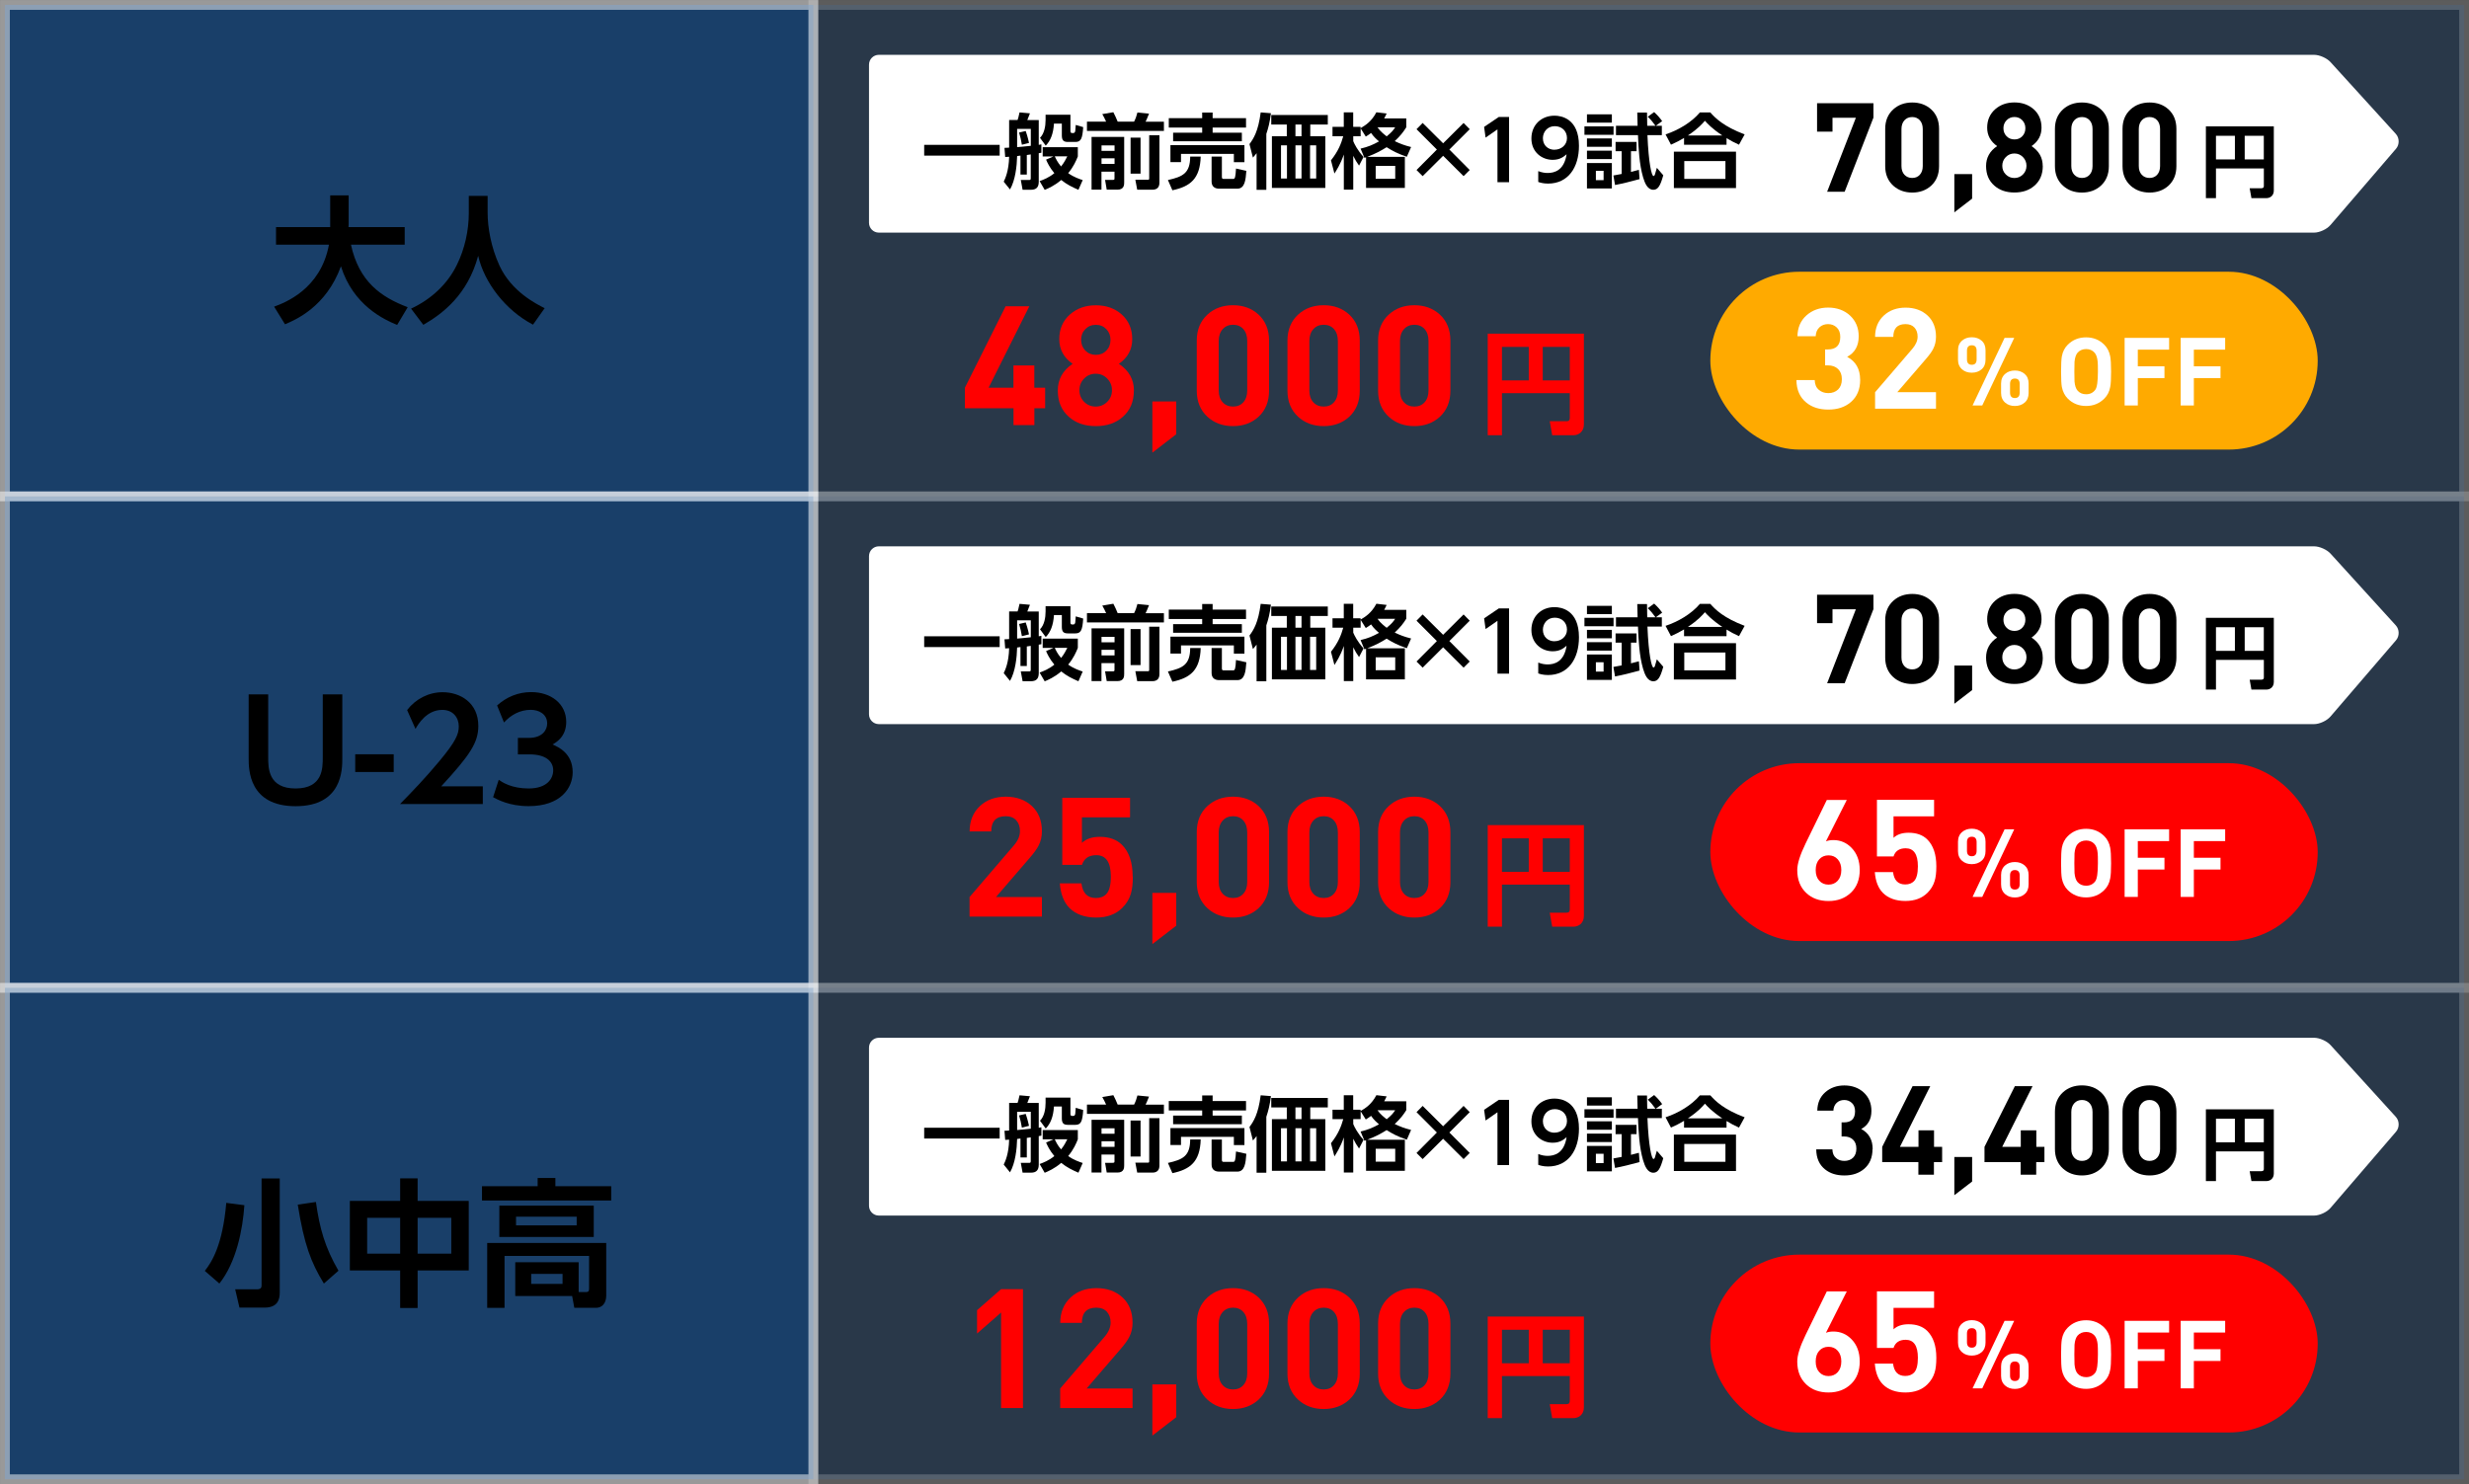
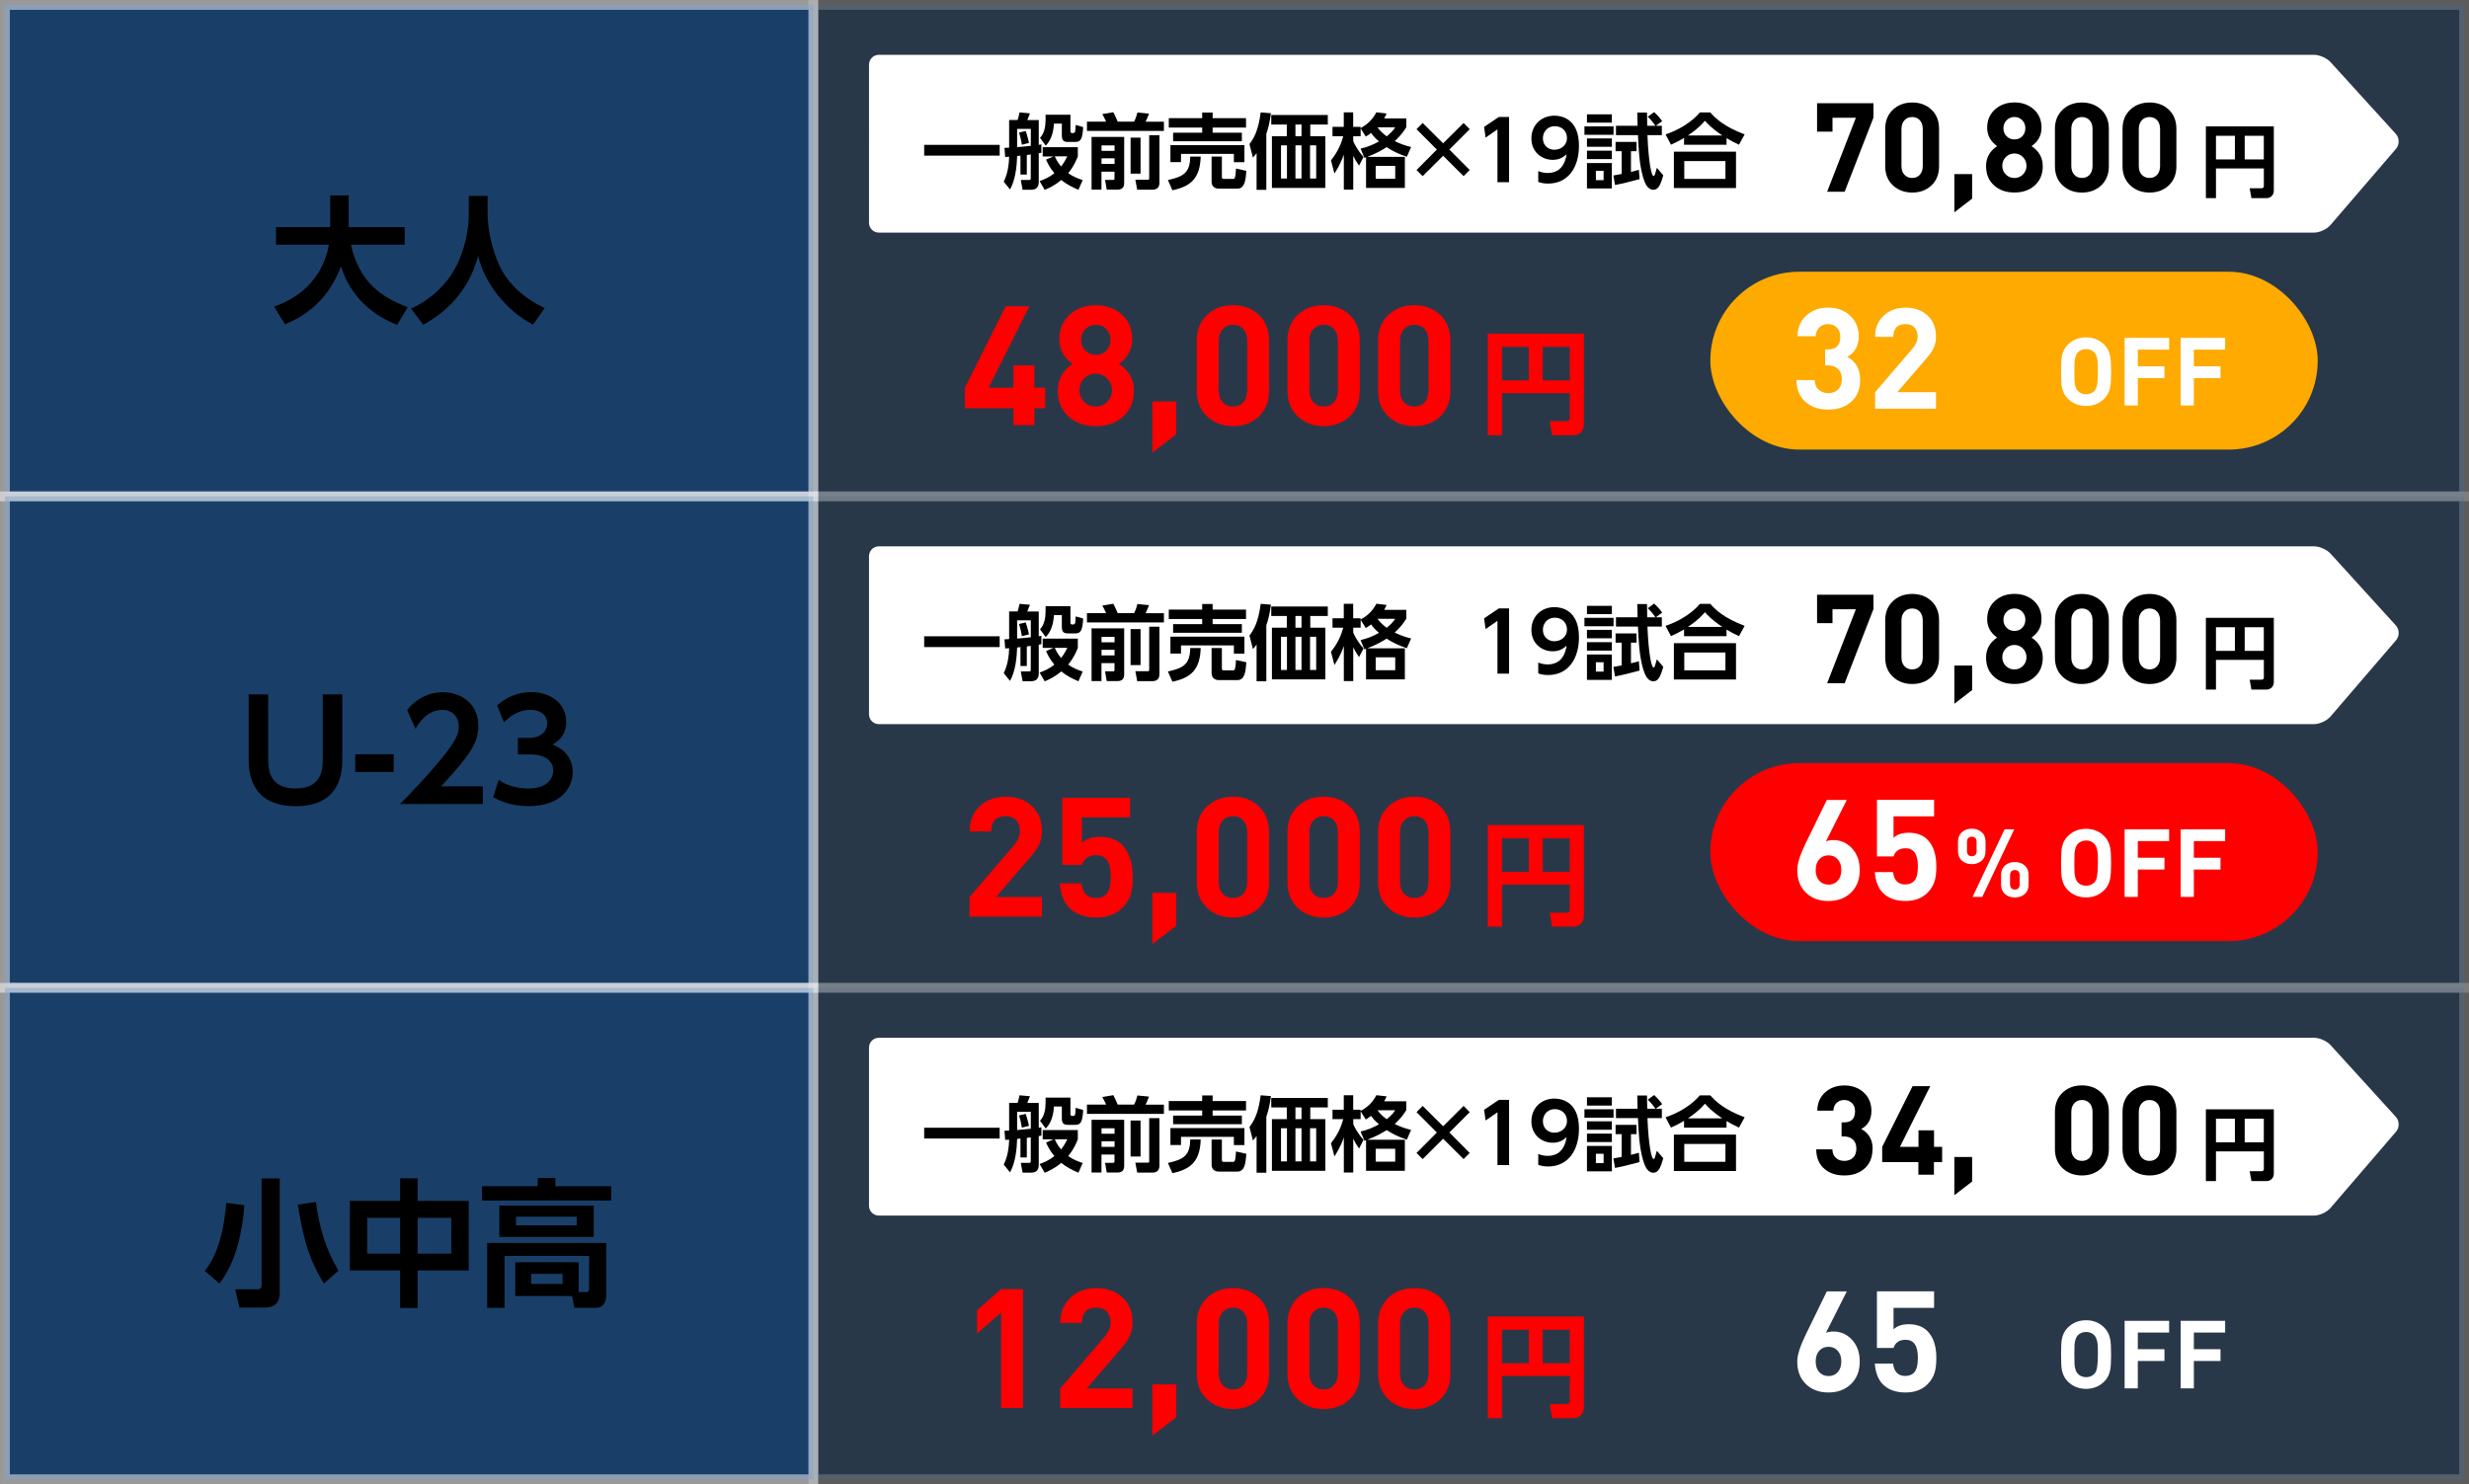
<svg xmlns="http://www.w3.org/2000/svg" id="_レイヤー_2" viewBox="0 0 451.09 271.23">
  <rect x="0" y="0" width="451.09" height="271.23" fill="#333333" stroke="none" />
  <defs>
    <style>.cls-1{opacity:.2;}.cls-1,.cls-2{fill:#004da0;stroke:#fff;stroke-miterlimit:10;stroke-width:1.79px;}.cls-3{fill:#fa0;}.cls-4{fill:#fff;}.cls-5{fill:red;}.cls-2{opacity:.5;}</style>
  </defs>
  <g id="_レイヤー_1-2">
    <rect class="cls-1" x="148.6" y=".9" width="301.6" height="89.81" />
    <path class="cls-4" d="M425.75,41.15c-.64.75-1.98,1.36-2.96,1.36H160.56c-.99,0-1.79-.81-1.79-1.79V11.81c0-.99.81-1.79,1.79-1.79h262.23c.99,0,2.34.6,3,1.33l11.94,13.13c.66.73.68,1.94.04,2.69l-12.02,13.99Z" />
    <path d="M168.85,26.47h13.79v1.97h-13.79v-1.97Z" />
    <path d="M187.61,31.9h-1.17v-3.46c-.1.02-.52.06-.61.08-.04,1.82-.33,4.43-1.3,6.1l-1.15-1.42c.25-.52.93-1.91.99-4.55-.15.01-.21.01-.72.04l-.13-1.67c.6-.03.66-.03.85-.04v-5.05h1.54c.09-.25.18-.52.36-1.39l1.9.17c-.21.57-.24.63-.48,1.23h2.09v4.53c.21-.04.36-.06.48-.09v1.53c-.08.01-.4.07-.48.09v5.22c0,.94-.4,1.46-1.42,1.46h-1.53l-.33-1.79h1.45c.3,0,.37-.01.37-.36v-4.31c-.45.08-.51.08-.72.11v3.59ZM185.83,26.89c.34-.03,1.45-.12,2.5-.24v-3.1h-2.5v3.33ZM186.7,26.45c-.11-.7-.3-1.56-.51-2.23l1.21-.28c.09.27.4,1.18.6,2.18l-1.3.33ZM197.02,34.68c-1.12-.48-2.12-.97-3.13-1.79-1.27,1.08-2.39,1.54-3.02,1.81l-.93-1.6c.73-.27,1.67-.63,2.69-1.45-.9-1.09-1.29-1.96-1.51-2.48l1.35-.58h-1.97v-1.69h6.42v1.69c-.3.75-.76,1.85-1.76,3.05.97.72,2.15,1.11,2.65,1.27l-.78,1.78ZM195.57,20.98v2.96c0,.21.07.37.28.37h.27c.15,0,.28-.12.33-.36.03-.18.08-.84.09-1.12l1.36.4c-.13,2.14-.43,2.71-1.42,2.71h-1.36c-.69,0-1.12-.19-1.12-1.17v-2.18h-1.44c-.12,1.88-.63,3.13-1.5,4.02l-1.05-1.42c.79-.78,1.02-2.14,1.02-3.26v-.96h4.53ZM192.71,28.57c.21.45.49,1.08,1.15,1.85.6-.75.88-1.35,1.14-1.85h-2.29Z" />
    <path d="M198.61,22.23h3.48c-.19-.45-.48-1-.7-1.38l2.02-.34c.24.43.61,1.26.79,1.72h3c.27-.52.48-1.12.61-1.67l2.12.21c-.22.61-.58,1.38-.63,1.47h3.35v1.69h-14.06v-1.69ZM199.44,25.02h5.95v8.31c0,.42,0,1.33-1.23,1.33h-1.96l-.3-1.78h1.39c.33,0,.33-.1.33-.31v-1.2h-2.38v3.29h-1.81v-9.64ZM201.25,26.57v1h2.38v-1h-2.38ZM201.25,28.93v1.02h2.38v-1.02h-2.38ZM206.56,25.15h1.82v6.58h-1.82v-6.58ZM209.96,24.72h1.87v8.66c0,.81-.4,1.29-1.29,1.29h-2.77l-.34-1.82h2.26c.15,0,.27-.01.27-.21v-7.91Z" />
    <path d="M219.37,28.62c-.12,4.05-1.9,5.46-5.17,6.15l-.82-1.87c2.75-.61,4.05-1.26,4.07-4.28h1.93ZM213.54,21.59h6.1v-1.02h1.91v1.02h6.1v1.72h-6.1v.94h5.34v1.57h-12.56v-1.57h5.31v-.94h-6.1v-1.72ZM213.84,26.53h13.52v3.11h-1.93v-1.51h-9.66v1.5h-1.93v-3.1ZM227.71,31.22c-.13,1.69-.27,3.26-1.66,3.26h-3.3c-.82,0-1.39-.4-1.39-1.3v-4.56h1.88v3.69c0,.3.08.39.34.39h1.72c.33,0,.43-.28.52-1.9l1.88.42Z" />
    <path d="M231.36,34.69h-1.78v-6.7c-.24.31-.34.45-.67.81l-.63-2.47c.73-.97,1.61-2.33,2.05-5.79l1.87.15c-.22,1.75-.48,2.69-.84,3.78v10.21ZM242.59,22.76h-3.2v2.14h2.75v9.44h-9.76v-9.44h2.72v-2.14h-2.84v-1.74h10.33v1.74ZM235.13,26.56h-1.09v6.06h1.09v-6.06ZM237.79,22.76h-1.11v2.14h1.11v-2.14ZM237.79,26.56h-1.11v6.06h1.11v-6.06ZM240.47,26.56h-1.12v6.06h1.12v-6.06Z" />
    <path d="M256.93,21.65v1.61c-.57.9-1.05,1.53-2.11,2.53,1,.48,1.73.76,2.99,1.08l-.78,1.78c-1.67-.57-2.59-1.06-3.69-1.75-1.08.67-1.88,1.12-3.53,1.76h6.86v5.68h-7.09v-5.59c-.12.04-.16.06-.3.1l-.7-1.69c1.39-.33,2.23-.69,3.37-1.32-.39-.33-.96-.81-1.45-1.54-.37.28-.58.42-.97.66l-.94-1.5v1.44h-1.35v.9c.22.54.78,1.66,1.88,2.89l-.82,1.58c-.46-.66-.7-1.05-1.06-1.79v6.18h-1.72v-6.42c-.61,1.78-1.41,2.99-1.72,3.47l-.63-2.41c1.35-1.69,1.88-3.11,2.24-4.4h-1.96v-1.72h2.06v-2.65h1.72v2.65h1.35v.24c.82-.49,1.96-1.15,2.89-2.9l1.87.22c-.13.28-.24.54-.45.9h4.04ZM254.91,30.31h-3.57v2.36h3.57v-2.36ZM251.67,23.27c.54.78,1.24,1.3,1.68,1.65.94-.78,1.2-1.12,1.55-1.65h-3.23Z" />
    <path d="M267.4,22.47l1.12,1.14-3.72,3.72,3.72,3.74-1.12,1.12-3.74-3.72-3.74,3.72-1.12-1.12,3.72-3.74-3.72-3.72,1.12-1.14,3.74,3.72,3.74-3.72Z" />
    <path d="M273.84,21.37h1.87v11.93h-2.12v-9.66l-2.17,1.51-.27-1.96,2.69-1.82Z" />
    <path d="M281.03,31.27c.72.28,1.27.34,1.74.34,1.21,0,3-.45,3.45-3.42-.49.42-1.18,1.02-2.54,1.02-2.02,0-3.89-1.45-3.89-3.9s1.78-4.17,4.23-4.17c1.21,0,4.46.51,4.46,5.5,0,3.95-1.97,6.91-5.65,6.91-.94,0-1.53-.21-1.79-.3v-1.97ZM284.02,27.36c1.17,0,2.27-.82,2.27-2.12s-.94-2.18-2.23-2.18c-1.41,0-2.17,1.12-2.17,2.2,0,1.35.99,2.11,2.12,2.11Z" />
    <path d="M294.8,23.09v1.54h-5.32v-1.54h5.32ZM294.49,20.9v1.51h-4.55v-1.51h4.55ZM294.49,25.3v1.53h-4.55v-1.53h4.55ZM294.49,27.54v1.53h-4.55v-1.53h4.55ZM294.49,29.79v4.65h-4.55v-4.65h4.55ZM292.98,31.22h-1.41v1.7h1.41v-1.7ZM299.56,32.73c-1.42.4-3.27.85-4.49,1.08l-.3-1.74c.78-.13.91-.16,1.51-.28v-4.16h-1.11v-1.69h3.83v1.69h-1.02v3.78c.57-.13.84-.21,1.45-.37l.12,1.69ZM302.21,20.48c.64.6,1,1,1.47,1.66l-1.17.85h1.11v1.7h-2.63c.21,5.16.76,7.48,1.11,7.48.11,0,.21-.15.24-.24.07-.24.27-.93.37-1.26l1.17,1.36c-.54,1.97-.99,2.65-1.81,2.65-1.05,0-1.55-1.17-1.88-2.29-.7-2.41-.82-5.17-.93-7.7h-4.02v-1.7h3.95c0-.39-.06-1.99-.06-2.42h1.78c0,.31.03,2.15.04,2.42h1.51c-.54-.73-.67-.93-1.41-1.66l1.17-.85Z" />
    <path d="M317.71,26.44c-.93-.42-1.48-.72-2.27-1.2v1.21h-7.76v-1.24c-.84.49-1.39.79-2.39,1.23l-.99-1.88c2.3-.76,4.73-2.18,6.27-4.01h1.91c.93,1.05,2.44,2.56,6.27,4.01l-1.03,1.88ZM317.17,27.72v6.65h-11.35v-6.65h11.35ZM315.24,29.43h-7.52v3.26h7.52v-3.26ZM314.66,24.75c-1.9-1.27-2.69-2.15-3.17-2.68-.45.52-1.2,1.41-3.1,2.68h6.27Z" />
    <path d="M342.27,21.52l-5.25,13.52h-3.2l5.25-13.52h-4.27v2.54h-2.82v-5.2h10.3v2.66Z" />
    <path d="M354.27,30.37c0,1.49-.48,2.67-1.45,3.57-.92.83-2.08,1.25-3.45,1.25s-2.53-.42-3.46-1.25c-.98-.89-1.48-2.08-1.48-3.57v-6.82c0-1.48.49-2.67,1.48-3.57.92-.83,2.08-1.25,3.46-1.25s2.53.42,3.45,1.25c.97.89,1.45,2.08,1.45,3.57v6.82ZM351.29,30.34v-6.75c0-.68-.18-1.22-.53-1.61-.35-.39-.82-.59-1.4-.59s-1.06.2-1.42.6-.54.94-.54,1.6v6.75c0,.67.18,1.2.54,1.59.36.39.83.59,1.42.59s1.05-.2,1.4-.59c.35-.39.53-.92.53-1.59Z" />
    <path d="M360.31,36.3l-3.25,2.5v-6.98h3.25v4.48Z" />
    <path d="M373.22,30.34c0,1.52-.51,2.71-1.52,3.59-.94.83-2.16,1.25-3.66,1.25s-2.72-.42-3.66-1.25c-1.02-.88-1.52-2.08-1.52-3.59s.67-2.74,2.02-3.64c-1.21-.85-1.82-1.97-1.82-3.36s.49-2.52,1.48-3.39c.94-.82,2.11-1.23,3.5-1.23s2.56.41,3.5,1.23c.97.86,1.45,1.99,1.45,3.39s-.61,2.52-1.82,3.36c1.36.91,2.04,2.12,2.04,3.64ZM370.24,30.3c0-.62-.21-1.15-.64-1.59s-.95-.66-1.57-.66-1.14.22-1.57.66-.64.97-.64,1.59.21,1.15.64,1.58c.43.43.95.65,1.57.65s1.14-.22,1.57-.65c.43-.43.64-.96.64-1.58ZM370.04,23.43c0-.58-.19-1.06-.57-1.46-.38-.39-.85-.59-1.42-.59s-1.05.2-1.44.59c-.38.39-.58.88-.58,1.46s.19,1.08.58,1.47c.38.39.86.58,1.44.58s1.05-.19,1.42-.58c.38-.39.57-.88.57-1.47Z" />
    <path d="M385.29,30.37c0,1.49-.49,2.67-1.46,3.57-.92.83-2.08,1.25-3.46,1.25s-2.53-.42-3.45-1.25c-.99-.89-1.48-2.08-1.48-3.57v-6.82c0-1.48.49-2.67,1.48-3.57.92-.83,2.07-1.25,3.45-1.25s2.53.42,3.46,1.25c.97.89,1.46,2.08,1.46,3.57v6.82ZM382.31,30.34v-6.75c0-.68-.18-1.22-.53-1.61-.35-.39-.82-.59-1.4-.59s-1.05.2-1.41.6-.54.94-.54,1.6v6.75c0,.67.18,1.2.54,1.59.36.39.83.59,1.41.59s1.05-.2,1.4-.59c.35-.39.53-.92.53-1.59Z" />
    <path d="M397.63,30.37c0,1.49-.48,2.67-1.45,3.57-.92.83-2.08,1.25-3.45,1.25s-2.53-.42-3.46-1.25c-.98-.89-1.48-2.08-1.48-3.57v-6.82c0-1.48.49-2.67,1.48-3.57.92-.83,2.08-1.25,3.46-1.25s2.53.42,3.45,1.25c.97.89,1.45,2.08,1.45,3.57v6.82ZM394.65,30.34v-6.75c0-.68-.18-1.22-.53-1.61-.35-.39-.82-.59-1.4-.59s-1.06.2-1.42.6-.54.94-.54,1.6v6.75c0,.67.18,1.2.54,1.59.36.39.83.59,1.42.59s1.05-.2,1.4-.59c.35-.39.53-.92.53-1.59Z" />
    <path d="M413.6,30.78h-8.74v5.43h-1.84v-13.11h12.41v11.72c0,.9-.63,1.39-1.38,1.39h-2.71l-.32-1.81h2.14c.37,0,.45-.19.45-.42v-3.2ZM404.86,29.13h3.46v-4.32h-3.46v4.32ZM410.11,29.13h3.49v-4.32h-3.49v4.32Z" />
    <path class="cls-5" d="M190.96,74.6h-1.98v3.08h-3.81v-3.08h-8.88v-3.75l7.44-14.88h4.33l-7.44,14.88h4.54v-4.06h3.81v4.06h1.98v3.75Z" />
    <path class="cls-5" d="M207.16,71.37c0,2.03-.68,3.64-2.04,4.82-1.26,1.12-2.9,1.68-4.91,1.68s-3.65-.56-4.91-1.68c-1.36-1.18-2.04-2.79-2.04-4.82s.9-3.68,2.71-4.88c-1.63-1.14-2.44-2.64-2.44-4.51s.66-3.39,1.98-4.54c1.26-1.1,2.83-1.65,4.7-1.65s3.44.55,4.7,1.65c1.3,1.16,1.95,2.67,1.95,4.54s-.81,3.38-2.44,4.51c1.83,1.22,2.75,2.85,2.75,4.88ZM203.16,71.31c0-.83-.29-1.54-.87-2.13s-1.28-.88-2.11-.88-1.53.29-2.11.88-.86,1.3-.86,2.13.29,1.54.86,2.12c.58.58,1.28.87,2.11.87s1.53-.29,2.11-.87c.58-.58.87-1.29.87-2.12ZM202.89,62.1c0-.77-.25-1.42-.76-1.95-.51-.53-1.14-.79-1.91-.79s-1.41.26-1.93.79c-.52.53-.77,1.18-.77,1.95s.26,1.45.77,1.97c.52.52,1.16.78,1.93.78s1.4-.26,1.91-.78.76-1.17.76-1.97Z" />
    <path class="cls-5" d="M214.9,79.36l-4.36,3.36v-9.36h4.36v6.01Z" />
    <path class="cls-5" d="M231.86,71.4c0,1.99-.65,3.59-1.95,4.79-1.24,1.12-2.79,1.68-4.64,1.68s-3.4-.56-4.64-1.68c-1.32-1.2-1.98-2.79-1.98-4.79v-9.15c0-1.99.66-3.59,1.98-4.79,1.24-1.12,2.79-1.68,4.64-1.68s3.4.56,4.64,1.68c1.3,1.2,1.95,2.8,1.95,4.79v9.15ZM227.87,71.37v-9.06c0-.92-.24-1.64-.71-2.17-.47-.53-1.1-.79-1.88-.79s-1.42.27-1.9.81-.72,1.26-.72,2.15v9.06c0,.9.24,1.61.72,2.14.48.53,1.12.79,1.9.79s1.41-.26,1.88-.79c.47-.53.71-1.24.71-2.14Z" />
    <path class="cls-5" d="M248.43,71.4c0,1.99-.65,3.59-1.95,4.79-1.24,1.12-2.79,1.68-4.64,1.68s-3.4-.56-4.64-1.68c-1.32-1.2-1.98-2.79-1.98-4.79v-9.15c0-1.99.66-3.59,1.98-4.79,1.24-1.12,2.79-1.68,4.64-1.68s3.4.56,4.64,1.68c1.3,1.2,1.95,2.8,1.95,4.79v9.15ZM244.43,71.37v-9.06c0-.92-.24-1.64-.71-2.17-.47-.53-1.1-.79-1.88-.79s-1.42.27-1.9.81-.72,1.26-.72,2.15v9.06c0,.9.24,1.61.72,2.14.48.53,1.12.79,1.9.79s1.41-.26,1.88-.79c.47-.53.71-1.24.71-2.14Z" />
    <path class="cls-5" d="M264.99,71.4c0,1.99-.65,3.59-1.95,4.79-1.24,1.12-2.79,1.68-4.64,1.68s-3.4-.56-4.64-1.68c-1.32-1.2-1.98-2.79-1.98-4.79v-9.15c0-1.99.66-3.59,1.98-4.79,1.24-1.12,2.79-1.68,4.64-1.68s3.39.56,4.64,1.68c1.3,1.2,1.95,2.8,1.95,4.79v9.15ZM260.99,71.37v-9.06c0-.92-.24-1.64-.71-2.17-.47-.53-1.1-.79-1.88-.79s-1.42.27-1.9.81-.72,1.26-.72,2.15v9.06c0,.9.24,1.61.72,2.14.48.53,1.12.79,1.9.79s1.41-.26,1.88-.79c.47-.53.71-1.24.71-2.14Z" />
    <path class="cls-5" d="M286.8,71.85h-12.39v7.69h-2.6v-18.57h17.57v16.6c0,1.28-.89,1.97-1.95,1.97h-3.84l-.45-2.56h3.03c.53,0,.63-.26.63-.59v-4.54ZM274.41,69.51h4.9v-6.12h-4.9v6.12ZM281.86,69.51h4.94v-6.12h-4.94v6.12Z" />
    <rect class="cls-3" x="312.48" y="49.66" width="110.97" height="32.5" rx="16.25" ry="16.25" />
    <path class="cls-4" d="M339.86,69.4c0,1.75-.57,3.11-1.72,4.09-1.06.91-2.43,1.36-4.09,1.36s-2.97-.42-4.01-1.26c-1.2-.96-1.81-2.34-1.83-4.14h3.34c.02.79.27,1.39.77,1.8.45.39,1.02.59,1.72.59s1.33-.22,1.79-.67c.45-.45.68-1.07.68-1.88s-.23-1.38-.68-1.84c-.46-.45-1.08-.68-1.89-.68h-.49v-2.91h.48c1.53,0,2.29-.76,2.29-2.29,0-.74-.21-1.31-.64-1.72-.43-.41-.96-.62-1.59-.62s-1.16.2-1.58.59c-.42.39-.65.93-.68,1.62h-3.33c.03-1.59.58-2.86,1.65-3.81,1.06-.94,2.38-1.42,3.96-1.42s2.97.49,4.01,1.47c1.04.98,1.57,2.24,1.57,3.78,0,1.75-.7,3-2.11,3.75,1.58.84,2.37,2.23,2.37,4.17Z" />
    <path class="cls-4" d="M353.72,74.69h-11.14v-3.01l6.82-7.95c.63-.74.95-1.47.95-2.21,0-.69-.19-1.24-.58-1.66-.38-.42-.93-.63-1.63-.63-1.49,0-2.23.78-2.23,2.34h-3.33c0-1.63.54-2.94,1.62-3.93,1.03-.94,2.35-1.42,3.96-1.42s2.98.48,4.01,1.44c1.03.96,1.54,2.25,1.54,3.88,0,.82-.17,1.56-.51,2.21-.24.5-.72,1.16-1.44,1.98l-5.12,5.94h7.07v3.01Z" />
-     <path class="cls-4" d="M362.76,65.74c0,.75-.24,1.34-.72,1.75s-1.08.62-1.79.62-1.31-.2-1.77-.61c-.5-.43-.75-1.02-.75-1.77v-1.72c0-.75.25-1.34.75-1.77.46-.4,1.05-.61,1.77-.61s1.31.21,1.79.62.72,1,.72,1.75v1.72ZM361.13,65.67v-1.58c0-.66-.29-.99-.88-.99s-.88.33-.88.99v1.58c0,.66.29.99.88.99s.88-.33.88-.99ZM368,61.75l-5.84,12.35h-1.77l5.85-12.35h1.77ZM370.63,71.82c0,.75-.24,1.34-.72,1.75-.48.42-1.08.62-1.79.62s-1.31-.2-1.77-.61c-.5-.43-.75-1.02-.75-1.77v-1.72c0-.75.25-1.34.75-1.77.46-.4,1.05-.61,1.77-.61s1.31.21,1.79.62c.48.42.72,1,.72,1.75v1.72ZM369,71.75v-1.58c0-.66-.29-.99-.88-.99s-.88.33-.88.99v1.58c0,.66.29.99.88.99s.88-.33.88-.99Z" />
    <path class="cls-4" d="M385.7,67.92c0,1.34-.05,2.27-.16,2.79-.15.86-.51,1.57-1.08,2.13-.9.9-2.01,1.35-3.33,1.35s-2.45-.45-3.35-1.35c-.55-.55-.91-1.27-1.08-2.13-.09-.51-.14-1.44-.14-2.79s.05-2.28.14-2.79c.16-.87.52-1.58,1.08-2.13.9-.9,2.02-1.35,3.35-1.35s2.43.45,3.33,1.35c.57.57.92,1.28,1.08,2.13.1.52.16,1.45.16,2.79ZM383.29,67.92c0-.95-.01-1.55-.04-1.8-.07-.76-.26-1.32-.57-1.67-.39-.44-.91-.66-1.54-.66s-1.17.22-1.56.66c-.3.35-.49.9-.56,1.67-.02.21-.03.81-.03,1.8s.01,1.6.03,1.8c.07.76.25,1.32.56,1.67.39.44.91.66,1.56.66.72,0,1.28-.28,1.68-.83.31-.43.47-1.53.47-3.3Z" />
    <path class="cls-4" d="M396.3,63.9h-5.72v3.04h4.87v2.15h-4.87v5.01h-2.41v-12.35h8.13v2.15Z" />
    <path class="cls-4" d="M406.54,63.9h-5.72v3.04h4.87v2.15h-4.87v5.01h-2.41v-12.35h8.13v2.15Z" />
    <rect class="cls-2" x=".9" y=".9" width="147.7" height="89.81" />
    <path d="M50.08,56.04c1.83-.68,8.51-3.11,10.02-11.33h-9.67v-3.21h9.9v-5.8h3.37v5.3c0,.08-.03.38-.03.5h10.27v3.21h-9.82c1.46,6.73,5.45,9.57,10.37,11.43l-1.93,3.24c-2.41-.98-8.04-3.59-10.27-10.72-2.69,7.43-8.36,9.82-10.22,10.6l-1.98-3.21Z" />
    <path d="M85.65,35.8h3.44v3.04c0,2.79.63,6.35,2.16,9.69,2.19,4.77,6.76,7.03,8.26,7.79l-2.13,3.01c-5.05-2.64-8.89-7.69-10.02-12.58-1.91,7.11-6.51,10.6-10.02,12.61l-2.24-2.96c3.62-1.68,6.66-4.45,8.39-8.04,1.41-2.86,2.16-6.23,2.16-9.42v-3.14Z" />
    <rect class="cls-1" x="148.6" y="90.71" width="301.6" height="89.81" />
    <path class="cls-4" d="M425.75,130.97c-.64.75-1.98,1.36-2.96,1.36H160.56c-.99,0-1.79-.81-1.79-1.79v-28.91c0-.99.81-1.79,1.79-1.79h262.23c.99,0,2.34.6,3,1.33l11.94,13.13c.66.73.68,1.94.04,2.69l-12.02,13.99Z" />
    <path d="M168.85,116.28h13.79v1.97h-13.79v-1.97Z" />
    <path d="M187.61,121.71h-1.17v-3.46c-.1.02-.52.06-.61.08-.04,1.82-.33,4.43-1.3,6.1l-1.15-1.42c.25-.52.93-1.91.99-4.55-.15.01-.21.01-.72.04l-.13-1.67c.6-.03.66-.03.85-.04v-5.05h1.54c.09-.25.18-.52.36-1.39l1.9.17c-.21.57-.24.63-.48,1.23h2.09v4.53c.21-.04.36-.06.48-.09v1.53c-.08.01-.4.07-.48.09v5.22c0,.94-.4,1.46-1.42,1.46h-1.53l-.33-1.79h1.45c.3,0,.37-.01.37-.36v-4.31c-.45.08-.51.08-.72.11v3.59ZM185.83,116.7c.34-.03,1.45-.12,2.5-.24v-3.1h-2.5v3.33ZM186.7,116.26c-.11-.7-.3-1.56-.51-2.23l1.21-.28c.09.27.4,1.18.6,2.18l-1.3.33ZM197.02,124.49c-1.12-.48-2.12-.97-3.13-1.79-1.27,1.08-2.39,1.54-3.02,1.81l-.93-1.6c.73-.27,1.67-.63,2.69-1.45-.9-1.09-1.29-1.96-1.51-2.48l1.35-.58h-1.97v-1.69h6.42v1.69c-.3.75-.76,1.85-1.76,3.05.97.72,2.15,1.11,2.65,1.27l-.78,1.78ZM195.57,110.79v2.96c0,.21.07.37.28.37h.27c.15,0,.28-.12.33-.36.03-.18.08-.84.09-1.12l1.36.4c-.13,2.14-.43,2.71-1.42,2.71h-1.36c-.69,0-1.12-.19-1.12-1.17v-2.18h-1.44c-.12,1.88-.63,3.13-1.5,4.02l-1.05-1.42c.79-.78,1.02-2.14,1.02-3.26v-.96h4.53ZM192.71,118.39c.21.45.49,1.08,1.15,1.85.6-.75.88-1.35,1.14-1.85h-2.29Z" />
    <path d="M198.61,112.05h3.48c-.19-.45-.48-1-.7-1.38l2.02-.34c.24.43.61,1.26.79,1.72h3c.27-.52.48-1.12.61-1.67l2.12.21c-.22.61-.58,1.38-.63,1.47h3.35v1.69h-14.06v-1.69ZM199.44,114.83h5.95v8.31c0,.42,0,1.33-1.23,1.33h-1.96l-.3-1.78h1.39c.33,0,.33-.1.33-.31v-1.2h-2.38v3.29h-1.81v-9.64ZM201.25,116.38v1h2.38v-1h-2.38ZM201.25,118.75v1.02h2.38v-1.02h-2.38ZM206.56,114.96h1.82v6.58h-1.82v-6.58ZM209.96,114.53h1.87v8.66c0,.81-.4,1.29-1.29,1.29h-2.77l-.34-1.82h2.26c.15,0,.27-.01.27-.21v-7.91Z" />
    <path d="M219.37,118.43c-.12,4.05-1.9,5.46-5.17,6.15l-.82-1.87c2.75-.61,4.05-1.26,4.07-4.28h1.93ZM213.54,111.4h6.1v-1.02h1.91v1.02h6.1v1.72h-6.1v.94h5.34v1.57h-12.56v-1.57h5.31v-.94h-6.1v-1.72ZM213.84,116.34h13.52v3.11h-1.93v-1.51h-9.66v1.5h-1.93v-3.1ZM227.71,121.03c-.13,1.69-.27,3.26-1.66,3.26h-3.3c-.82,0-1.39-.4-1.39-1.3v-4.56h1.88v3.69c0,.3.08.39.34.39h1.72c.33,0,.43-.28.52-1.9l1.88.42Z" />
    <path d="M231.36,124.5h-1.78v-6.7c-.24.31-.34.45-.67.81l-.63-2.47c.73-.97,1.61-2.33,2.05-5.79l1.87.15c-.22,1.75-.48,2.69-.84,3.78v10.21ZM242.59,112.57h-3.2v2.14h2.75v9.44h-9.76v-9.44h2.72v-2.14h-2.84v-1.74h10.33v1.74ZM235.13,116.37h-1.09v6.06h1.09v-6.06ZM237.79,112.57h-1.11v2.14h1.11v-2.14ZM237.79,116.37h-1.11v6.06h1.11v-6.06ZM240.47,116.37h-1.12v6.06h1.12v-6.06Z" />
    <path d="M256.93,111.46v1.61c-.57.9-1.05,1.53-2.11,2.53,1,.48,1.73.76,2.99,1.08l-.78,1.78c-1.67-.57-2.59-1.06-3.69-1.75-1.08.67-1.88,1.12-3.53,1.76h6.86v5.68h-7.09v-5.59c-.12.04-.16.06-.3.1l-.7-1.69c1.39-.33,2.23-.69,3.37-1.32-.39-.33-.96-.81-1.45-1.54-.37.28-.58.42-.97.66l-.94-1.5v1.44h-1.35v.9c.22.54.78,1.66,1.88,2.89l-.82,1.58c-.46-.66-.7-1.05-1.06-1.79v6.18h-1.72v-6.42c-.61,1.78-1.41,2.99-1.72,3.47l-.63-2.41c1.35-1.69,1.88-3.11,2.24-4.4h-1.96v-1.72h2.06v-2.65h1.72v2.65h1.35v.24c.82-.49,1.96-1.15,2.89-2.9l1.87.22c-.13.28-.24.54-.45.9h4.04ZM254.91,120.12h-3.57v2.36h3.57v-2.36ZM251.67,113.08c.54.78,1.24,1.3,1.68,1.65.94-.78,1.2-1.12,1.55-1.65h-3.23Z" />
-     <path d="M267.4,112.29l1.12,1.14-3.72,3.72,3.72,3.74-1.12,1.12-3.74-3.72-3.74,3.72-1.12-1.12,3.72-3.74-3.72-3.72,1.12-1.14,3.74,3.72,3.74-3.72Z" />
    <path d="M273.84,111.18h1.87v11.93h-2.12v-9.66l-2.17,1.51-.27-1.96,2.69-1.82Z" />
    <path d="M281.03,121.08c.72.28,1.27.34,1.74.34,1.21,0,3-.45,3.45-3.42-.49.42-1.18,1.02-2.54,1.02-2.02,0-3.89-1.45-3.89-3.9s1.78-4.17,4.23-4.17c1.21,0,4.46.51,4.46,5.5,0,3.95-1.97,6.91-5.65,6.91-.94,0-1.53-.21-1.79-.3v-1.97ZM284.02,117.18c1.17,0,2.27-.82,2.27-2.12s-.94-2.18-2.23-2.18c-1.41,0-2.17,1.12-2.17,2.2,0,1.35.99,2.11,2.12,2.11Z" />
    <path d="M294.8,112.9v1.54h-5.32v-1.54h5.32ZM294.49,110.72v1.51h-4.55v-1.51h4.55ZM294.49,115.11v1.53h-4.55v-1.53h4.55ZM294.49,117.36v1.53h-4.55v-1.53h4.55ZM294.49,119.6v4.65h-4.55v-4.65h4.55ZM292.98,121.03h-1.41v1.7h1.41v-1.7ZM299.56,122.54c-1.42.4-3.27.85-4.49,1.08l-.3-1.74c.78-.13.91-.16,1.51-.28v-4.16h-1.11v-1.69h3.83v1.69h-1.02v3.78c.57-.13.84-.21,1.45-.37l.12,1.69ZM302.21,110.3c.64.6,1,1,1.47,1.66l-1.17.85h1.11v1.7h-2.63c.21,5.16.76,7.48,1.11,7.48.11,0,.21-.15.24-.24.07-.24.27-.93.37-1.26l1.17,1.36c-.54,1.97-.99,2.65-1.81,2.65-1.05,0-1.55-1.17-1.88-2.29-.7-2.41-.82-5.17-.93-7.7h-4.02v-1.7h3.95c0-.39-.06-1.99-.06-2.42h1.78c0,.31.03,2.15.04,2.42h1.51c-.54-.73-.67-.93-1.41-1.66l1.17-.85Z" />
    <path d="M317.71,116.25c-.93-.42-1.48-.72-2.27-1.2v1.21h-7.76v-1.24c-.84.49-1.39.79-2.39,1.23l-.99-1.88c2.3-.76,4.73-2.18,6.27-4.01h1.91c.93,1.05,2.44,2.56,6.27,4.01l-1.03,1.88ZM317.17,117.53v6.65h-11.35v-6.65h11.35ZM315.24,119.24h-7.52v3.26h7.52v-3.26ZM314.66,114.56c-1.9-1.27-2.69-2.15-3.17-2.68-.45.52-1.2,1.41-3.1,2.68h6.27Z" />
    <path d="M342.27,111.34l-5.25,13.52h-3.2l5.25-13.52h-4.27v2.54h-2.82v-5.2h10.3v2.66Z" />
    <path d="M354.27,120.18c0,1.49-.48,2.67-1.45,3.57-.92.83-2.08,1.25-3.45,1.25s-2.53-.42-3.46-1.25c-.98-.89-1.48-2.08-1.48-3.57v-6.82c0-1.48.49-2.67,1.48-3.57.92-.83,2.08-1.25,3.46-1.25s2.53.42,3.45,1.25c.97.89,1.45,2.08,1.45,3.57v6.82ZM351.29,120.15v-6.75c0-.68-.18-1.22-.53-1.61-.35-.39-.82-.59-1.4-.59s-1.06.2-1.42.6-.54.94-.54,1.6v6.75c0,.67.18,1.2.54,1.59.36.39.83.59,1.42.59s1.05-.2,1.4-.59c.35-.39.53-.92.53-1.59Z" />
    <path d="M360.31,126.11l-3.25,2.5v-6.98h3.25v4.48Z" />
    <path d="M373.22,120.15c0,1.52-.51,2.71-1.52,3.59-.94.83-2.16,1.25-3.66,1.25s-2.72-.42-3.66-1.25c-1.02-.88-1.52-2.08-1.52-3.59s.67-2.74,2.02-3.64c-1.21-.85-1.82-1.97-1.82-3.36s.49-2.52,1.48-3.39c.94-.82,2.11-1.23,3.5-1.23s2.56.41,3.5,1.23c.97.86,1.45,1.99,1.45,3.39s-.61,2.52-1.82,3.36c1.36.91,2.04,2.12,2.04,3.64ZM370.24,120.11c0-.62-.21-1.15-.64-1.59s-.95-.66-1.57-.66-1.14.22-1.57.66-.64.97-.64,1.59.21,1.15.64,1.58c.43.43.95.65,1.57.65s1.14-.22,1.57-.65c.43-.43.64-.96.64-1.58ZM370.04,113.25c0-.58-.19-1.06-.57-1.46-.38-.39-.85-.59-1.42-.59s-1.05.2-1.44.59c-.38.39-.58.88-.58,1.46s.19,1.08.58,1.47c.38.39.86.58,1.44.58s1.05-.19,1.42-.58c.38-.39.57-.88.57-1.47Z" />
    <path d="M385.29,120.18c0,1.49-.49,2.67-1.46,3.57-.92.83-2.08,1.25-3.46,1.25s-2.53-.42-3.45-1.25c-.99-.89-1.48-2.08-1.48-3.57v-6.82c0-1.48.49-2.67,1.48-3.57.92-.83,2.07-1.25,3.45-1.25s2.53.42,3.46,1.25c.97.89,1.46,2.08,1.46,3.57v6.82ZM382.31,120.15v-6.75c0-.68-.18-1.22-.53-1.61-.35-.39-.82-.59-1.4-.59s-1.05.2-1.41.6-.54.94-.54,1.6v6.75c0,.67.18,1.2.54,1.59.36.39.83.59,1.41.59s1.05-.2,1.4-.59c.35-.39.53-.92.53-1.59Z" />
    <path d="M397.63,120.18c0,1.49-.48,2.67-1.45,3.57-.92.83-2.08,1.25-3.45,1.25s-2.53-.42-3.46-1.25c-.98-.89-1.48-2.08-1.48-3.57v-6.82c0-1.48.49-2.67,1.48-3.57.92-.83,2.08-1.25,3.46-1.25s2.53.42,3.45,1.25c.97.89,1.45,2.08,1.45,3.57v6.82ZM394.65,120.15v-6.75c0-.68-.18-1.22-.53-1.61-.35-.39-.82-.59-1.4-.59s-1.06.2-1.42.6-.54.94-.54,1.6v6.75c0,.67.18,1.2.54,1.59.36.39.83.59,1.42.59s1.05-.2,1.4-.59c.35-.39.53-.92.53-1.59Z" />
    <path d="M413.6,120.59h-8.74v5.43h-1.84v-13.11h12.41v11.72c0,.9-.63,1.39-1.38,1.39h-2.71l-.32-1.81h2.14c.37,0,.45-.19.45-.42v-3.2ZM404.86,118.94h3.46v-4.32h-3.46v4.32ZM410.11,118.94h3.49v-4.32h-3.49v4.32Z" />
    <path class="cls-5" d="M190.35,167.5h-13.21v-3.57l8.09-9.43c.75-.87,1.12-1.75,1.12-2.62,0-.81-.23-1.47-.68-1.97-.46-.5-1.1-.75-1.93-.75-1.76,0-2.64.93-2.64,2.78h-3.95c0-1.93.64-3.49,1.92-4.67,1.22-1.12,2.79-1.68,4.7-1.68s3.54.57,4.76,1.71,1.83,2.67,1.83,4.61c0,.98-.2,1.85-.61,2.62-.29.59-.85,1.37-1.71,2.35l-6.07,7.05h8.39v3.57Z" />
    <path class="cls-5" d="M206.97,160.18c0,1.32-.12,2.38-.37,3.17-.28.96-.8,1.81-1.56,2.56-1.18,1.18-2.78,1.77-4.79,1.77s-3.69-.58-4.85-1.74c-1.02-1.02-1.61-2.52-1.77-4.51h3.95c.22,1.79,1.1,2.68,2.64,2.68.79,0,1.42-.23,1.88-.7.57-.57.85-1.65.85-3.23,0-2.6-.88-3.9-2.65-3.9-1.36,0-2.24.59-2.62,1.77h-3.6v-12.26h12.38v3.57h-8.79v4.67c.77-.73,1.86-1.1,3.26-1.1,1.73,0,3.08.49,4.06,1.46,1.3,1.3,1.95,3.23,1.95,5.8Z" />
    <path class="cls-5" d="M214.9,169.17l-4.36,3.36v-9.36h4.36v6.01Z" />
    <path class="cls-5" d="M231.86,161.21c0,1.99-.65,3.59-1.95,4.79-1.24,1.12-2.79,1.68-4.64,1.68s-3.4-.56-4.64-1.68c-1.32-1.2-1.98-2.79-1.98-4.79v-9.15c0-1.99.66-3.59,1.98-4.79,1.24-1.12,2.79-1.68,4.64-1.68s3.4.56,4.64,1.68c1.3,1.2,1.95,2.8,1.95,4.79v9.15ZM227.87,161.18v-9.06c0-.92-.24-1.64-.71-2.17-.47-.53-1.1-.79-1.88-.79s-1.42.27-1.9.81-.72,1.26-.72,2.15v9.06c0,.9.24,1.61.72,2.14.48.53,1.12.79,1.9.79s1.41-.26,1.88-.79c.47-.53.71-1.24.71-2.14Z" />
    <path class="cls-5" d="M248.43,161.21c0,1.99-.65,3.59-1.95,4.79-1.24,1.12-2.79,1.68-4.64,1.68s-3.4-.56-4.64-1.68c-1.32-1.2-1.98-2.79-1.98-4.79v-9.15c0-1.99.66-3.59,1.98-4.79,1.24-1.12,2.79-1.68,4.64-1.68s3.4.56,4.64,1.68c1.3,1.2,1.95,2.8,1.95,4.79v9.15ZM244.43,161.18v-9.06c0-.92-.24-1.64-.71-2.17-.47-.53-1.1-.79-1.88-.79s-1.42.27-1.9.81-.72,1.26-.72,2.15v9.06c0,.9.24,1.61.72,2.14.48.53,1.12.79,1.9.79s1.41-.26,1.88-.79c.47-.53.71-1.24.71-2.14Z" />
    <path class="cls-5" d="M264.99,161.21c0,1.99-.65,3.59-1.95,4.79-1.24,1.12-2.79,1.68-4.64,1.68s-3.4-.56-4.64-1.68c-1.32-1.2-1.98-2.79-1.98-4.79v-9.15c0-1.99.66-3.59,1.98-4.79,1.24-1.12,2.79-1.68,4.64-1.68s3.39.56,4.64,1.68c1.3,1.2,1.95,2.8,1.95,4.79v9.15ZM260.99,161.18v-9.06c0-.92-.24-1.64-.71-2.17-.47-.53-1.1-.79-1.88-.79s-1.42.27-1.9.81-.72,1.26-.72,2.15v9.06c0,.9.24,1.61.72,2.14.48.53,1.12.79,1.9.79s1.41-.26,1.88-.79c.47-.53.71-1.24.71-2.14Z" />
    <path class="cls-5" d="M286.8,161.66h-12.39v7.69h-2.6v-18.57h17.57v16.6c0,1.28-.89,1.97-1.95,1.97h-3.84l-.45-2.56h3.03c.53,0,.63-.26.63-.59v-4.54ZM274.41,159.32h4.9v-6.12h-4.9v6.12ZM281.86,159.32h4.94v-6.12h-4.94v6.12Z" />
    <rect class="cls-5" x="312.48" y="139.47" width="110.97" height="32.5" rx="16.25" ry="16.25" />
    <path class="cls-4" d="M339.78,158.95c0,1.77-.54,3.16-1.61,4.18-1.07,1.02-2.44,1.53-4.1,1.53s-3.02-.49-4.06-1.47c-1.1-1.03-1.65-2.43-1.65-4.19,0-1.15.51-2.78,1.54-4.89l3.86-7.92h3.65l-3.81,7.56c.38-.15.83-.23,1.36-.23,1.3,0,2.42.48,3.34,1.44.98,1.03,1.47,2.36,1.47,3.99ZM336.41,158.98c0-.81-.22-1.45-.65-1.94-.43-.49-1-.73-1.69-.73s-1.26.24-1.69.72c-.43.48-.65,1.13-.65,1.96s.21,1.47.65,1.95c.43.48,1,.72,1.69.72s1.26-.24,1.69-.72c.43-.48.65-1.13.65-1.95Z" />
    <path class="cls-4" d="M353.77,158.33c0,1.11-.1,2.01-.31,2.67-.24.81-.68,1.53-1.31,2.16-1,.99-2.34,1.49-4.04,1.49s-3.11-.49-4.09-1.47c-.86-.86-1.36-2.13-1.49-3.81h3.33c.19,1.51.93,2.26,2.23,2.26.67,0,1.2-.2,1.59-.59.48-.48.72-1.39.72-2.73,0-2.2-.75-3.29-2.24-3.29-1.15,0-1.89.5-2.21,1.49h-3.03v-10.34h10.44v3.01h-7.41v3.93c.65-.62,1.57-.93,2.75-.93,1.46,0,2.6.41,3.42,1.23,1.1,1.1,1.65,2.73,1.65,4.89Z" />
    <path class="cls-4" d="M362.76,155.55c0,.75-.24,1.34-.72,1.75s-1.08.62-1.79.62-1.31-.2-1.77-.61c-.5-.43-.75-1.02-.75-1.77v-1.72c0-.75.25-1.34.75-1.77.46-.4,1.05-.61,1.77-.61s1.31.21,1.79.62.72,1,.72,1.75v1.72ZM361.13,155.48v-1.58c0-.66-.29-.99-.88-.99s-.88.33-.88.99v1.58c0,.66.29.99.88.99s.88-.33.88-.99ZM368,151.56l-5.84,12.35h-1.77l5.85-12.35h1.77ZM370.63,161.64c0,.75-.24,1.34-.72,1.75-.48.42-1.08.62-1.79.62s-1.31-.2-1.77-.61c-.5-.43-.75-1.02-.75-1.77v-1.72c0-.75.25-1.34.75-1.77.46-.4,1.05-.61,1.77-.61s1.31.21,1.79.62c.48.42.72,1,.72,1.75v1.72ZM369,161.57v-1.58c0-.66-.29-.99-.88-.99s-.88.33-.88.99v1.58c0,.66.29.99.88.99s.88-.33.88-.99Z" />
    <path class="cls-4" d="M385.7,157.73c0,1.34-.05,2.27-.16,2.79-.15.86-.51,1.57-1.08,2.13-.9.9-2.01,1.35-3.33,1.35s-2.45-.45-3.35-1.35c-.55-.55-.91-1.27-1.08-2.13-.09-.51-.14-1.44-.14-2.79s.05-2.28.14-2.79c.16-.87.52-1.58,1.08-2.13.9-.9,2.02-1.35,3.35-1.35s2.43.45,3.33,1.35c.57.57.92,1.28,1.08,2.13.1.52.16,1.45.16,2.79ZM383.29,157.73c0-.95-.01-1.55-.04-1.8-.07-.76-.26-1.32-.57-1.67-.39-.44-.91-.66-1.54-.66s-1.17.22-1.56.66c-.3.35-.49.9-.56,1.67-.02.21-.03.81-.03,1.8s.01,1.6.03,1.8c.07.76.25,1.32.56,1.67.39.44.91.66,1.56.66.72,0,1.28-.28,1.68-.83.31-.43.47-1.53.47-3.3Z" />
    <path class="cls-4" d="M396.3,153.71h-5.72v3.04h4.87v2.15h-4.87v5.01h-2.41v-12.35h8.13v2.15Z" />
    <path class="cls-4" d="M406.54,153.71h-5.72v3.04h4.87v2.15h-4.87v5.01h-2.41v-12.35h8.13v2.15Z" />
    <rect class="cls-2" x=".9" y="90.71" width="147.7" height="89.81" />
    <path d="M62.54,126.89v11.68c0,2.06,0,8.76-8.54,8.76s-8.57-6.73-8.57-8.76v-11.68h3.57v11.5c0,1.96,0,5.7,5,5.7s4.97-3.74,4.97-5.7v-11.5h3.57Z" />
    <path d="M71.93,137.84v3.24h-7.03v-3.24h7.03Z" />
    <path d="M88.21,143.69v3.24h-15.12c2.21-2.26,4.62-4.75,7.16-7.81,3.04-3.64,3.57-4.97,3.57-6.38,0-1.61-1.06-3.01-3.01-3.01-2.89,0-4.42,2.64-4.9,3.47l-1.53-3.44c1.56-2.03,3.94-3.26,6.48-3.26,3.24,0,6.53,1.93,6.53,6.15,0,3.04-1.46,5.27-6.78,11.05h7.61Z" />
    <path d="M91.12,142.51c.65.45,2.36,1.58,5.45,1.58,3.39,0,4.5-1.81,4.5-3.32,0-1.61-1.31-2.91-4.32-2.91h-2.13v-3.01h1.98c2.51,0,3.37-1.46,3.37-2.64,0-1.76-1.58-2.49-2.99-2.49-1.98,0-3.64.93-4.9,2.31l-1.26-3.11c1.76-1.58,3.87-2.44,6.23-2.44,3.62,0,6.4,2.13,6.4,5.45,0,2.66-1.76,3.69-2.49,4.12,1.08.48,3.67,1.63,3.67,5.07,0,2.84-2.13,6.2-8.06,6.2-3.52,0-5.68-1.21-6.48-1.63l1.03-3.19Z" />
    <rect class="cls-1" x="148.6" y="180.52" width="301.6" height="89.81" />
    <path class="cls-4" d="M425.75,220.78c-.64.75-1.98,1.36-2.96,1.36H160.56c-.99,0-1.79-.81-1.79-1.79v-28.91c0-.99.81-1.79,1.79-1.79h262.23c.99,0,2.34.6,3,1.33l11.94,13.13c.66.73.68,1.94.04,2.69l-12.02,13.99Z" />
    <path d="M168.85,206.09h13.79v1.97h-13.79v-1.97Z" />
    <path d="M187.61,211.52h-1.17v-3.46c-.1.02-.52.06-.61.08-.04,1.82-.33,4.43-1.3,6.1l-1.15-1.42c.25-.52.93-1.91.99-4.55-.15.01-.21.01-.72.04l-.13-1.67c.6-.03.66-.03.85-.04v-5.05h1.54c.09-.25.18-.52.36-1.39l1.9.17c-.21.57-.24.63-.48,1.23h2.09v4.53c.21-.04.36-.06.48-.09v1.53c-.08.01-.4.07-.48.09v5.22c0,.94-.4,1.46-1.42,1.46h-1.53l-.33-1.79h1.45c.3,0,.37-.01.37-.36v-4.31c-.45.08-.51.08-.72.11v3.59ZM185.83,206.51c.34-.03,1.45-.12,2.5-.24v-3.1h-2.5v3.33ZM186.7,206.07c-.11-.7-.3-1.56-.51-2.23l1.21-.28c.09.27.4,1.18.6,2.18l-1.3.33ZM197.02,214.3c-1.12-.48-2.12-.97-3.13-1.79-1.27,1.08-2.39,1.54-3.02,1.81l-.93-1.6c.73-.27,1.67-.63,2.69-1.45-.9-1.09-1.29-1.96-1.51-2.48l1.35-.58h-1.97v-1.69h6.42v1.69c-.3.75-.76,1.85-1.76,3.05.97.72,2.15,1.11,2.65,1.27l-.78,1.78ZM195.57,200.6v2.96c0,.21.07.37.28.37h.27c.15,0,.28-.12.33-.36.03-.18.08-.84.09-1.12l1.36.4c-.13,2.14-.43,2.71-1.42,2.71h-1.36c-.69,0-1.12-.19-1.12-1.17v-2.18h-1.44c-.12,1.88-.63,3.13-1.5,4.02l-1.05-1.42c.79-.78,1.02-2.14,1.02-3.26v-.96h4.53ZM192.71,208.2c.21.45.49,1.08,1.15,1.85.6-.75.88-1.35,1.14-1.85h-2.29Z" />
    <path d="M198.61,201.86h3.48c-.19-.45-.48-1-.7-1.38l2.02-.34c.24.43.61,1.26.79,1.72h3c.27-.52.48-1.12.61-1.67l2.12.21c-.22.61-.58,1.38-.63,1.47h3.35v1.69h-14.06v-1.69ZM199.44,204.64h5.95v8.31c0,.42,0,1.33-1.23,1.33h-1.96l-.3-1.78h1.39c.33,0,.33-.1.33-.31v-1.2h-2.38v3.29h-1.81v-9.64ZM201.25,206.19v1h2.38v-1h-2.38ZM201.25,208.56v1.02h2.38v-1.02h-2.38ZM206.56,204.77h1.82v6.58h-1.82v-6.58ZM209.96,204.34h1.87v8.66c0,.81-.4,1.29-1.29,1.29h-2.77l-.34-1.82h2.26c.15,0,.27-.01.27-.21v-7.91Z" />
    <path d="M219.37,208.24c-.12,4.05-1.9,5.46-5.17,6.15l-.82-1.87c2.75-.61,4.05-1.26,4.07-4.28h1.93ZM213.54,201.21h6.1v-1.02h1.91v1.02h6.1v1.72h-6.1v.94h5.34v1.57h-12.56v-1.57h5.31v-.94h-6.1v-1.72ZM213.84,206.15h13.52v3.11h-1.93v-1.51h-9.66v1.5h-1.93v-3.1ZM227.71,210.85c-.13,1.69-.27,3.26-1.66,3.26h-3.3c-.82,0-1.39-.4-1.39-1.3v-4.56h1.88v3.69c0,.3.08.39.34.39h1.72c.33,0,.43-.28.52-1.9l1.88.42Z" />
    <path d="M231.36,214.31h-1.78v-6.7c-.24.31-.34.45-.67.81l-.63-2.47c.73-.97,1.61-2.33,2.05-5.79l1.87.15c-.22,1.75-.48,2.69-.84,3.78v10.21ZM242.59,202.38h-3.2v2.14h2.75v9.44h-9.76v-9.44h2.72v-2.14h-2.84v-1.74h10.33v1.74ZM235.13,206.18h-1.09v6.06h1.09v-6.06ZM237.79,202.38h-1.11v2.14h1.11v-2.14ZM237.79,206.18h-1.11v6.06h1.11v-6.06ZM240.47,206.18h-1.12v6.06h1.12v-6.06Z" />
    <path d="M256.93,201.27v1.61c-.57.9-1.05,1.53-2.11,2.53,1,.48,1.73.76,2.99,1.08l-.78,1.78c-1.67-.57-2.59-1.06-3.69-1.75-1.08.67-1.88,1.12-3.53,1.76h6.86v5.68h-7.09v-5.59c-.12.04-.16.06-.3.1l-.7-1.69c1.39-.33,2.23-.69,3.37-1.32-.39-.33-.96-.81-1.45-1.54-.37.28-.58.42-.97.66l-.94-1.5v1.44h-1.35v.9c.22.54.78,1.66,1.88,2.89l-.82,1.58c-.46-.66-.7-1.05-1.06-1.79v6.18h-1.72v-6.42c-.61,1.78-1.41,2.99-1.72,3.47l-.63-2.41c1.35-1.69,1.88-3.11,2.24-4.4h-1.96v-1.72h2.06v-2.65h1.72v2.65h1.35v.24c.82-.49,1.96-1.15,2.89-2.9l1.87.22c-.13.28-.24.54-.45.9h4.04ZM254.91,209.93h-3.57v2.36h3.57v-2.36ZM251.67,202.89c.54.78,1.24,1.3,1.68,1.65.94-.78,1.2-1.12,1.55-1.65h-3.23Z" />
    <path d="M267.4,202.1l1.12,1.14-3.72,3.72,3.72,3.74-1.12,1.12-3.74-3.72-3.74,3.72-1.12-1.12,3.72-3.74-3.72-3.72,1.12-1.14,3.74,3.72,3.74-3.72Z" />
    <path d="M273.84,200.99h1.87v11.93h-2.12v-9.66l-2.17,1.51-.27-1.96,2.69-1.82Z" />
    <path d="M281.03,210.89c.72.28,1.27.34,1.74.34,1.21,0,3-.45,3.45-3.42-.49.42-1.18,1.02-2.54,1.02-2.02,0-3.89-1.45-3.89-3.9s1.78-4.17,4.23-4.17c1.21,0,4.46.51,4.46,5.5,0,3.95-1.97,6.91-5.65,6.91-.94,0-1.53-.21-1.79-.3v-1.97ZM284.02,206.99c1.17,0,2.27-.82,2.27-2.12s-.94-2.18-2.23-2.18c-1.41,0-2.17,1.12-2.17,2.2,0,1.35.99,2.11,2.12,2.11Z" />
    <path d="M294.8,202.71v1.54h-5.32v-1.54h5.32ZM294.49,200.53v1.51h-4.55v-1.51h4.55ZM294.49,204.92v1.53h-4.55v-1.53h4.55ZM294.49,207.17v1.53h-4.55v-1.53h4.55ZM294.49,209.41v4.65h-4.55v-4.65h4.55ZM292.98,210.85h-1.41v1.7h1.41v-1.7ZM299.56,212.36c-1.42.4-3.27.85-4.49,1.08l-.3-1.74c.78-.13.91-.16,1.51-.28v-4.16h-1.11v-1.69h3.83v1.69h-1.02v3.78c.57-.13.84-.21,1.45-.37l.12,1.69ZM302.21,200.11c.64.6,1,1,1.47,1.66l-1.17.85h1.11v1.7h-2.63c.21,5.16.76,7.48,1.11,7.48.11,0,.21-.15.24-.24.07-.24.27-.93.37-1.26l1.17,1.36c-.54,1.97-.99,2.65-1.81,2.65-1.05,0-1.55-1.17-1.88-2.29-.7-2.41-.82-5.17-.93-7.7h-4.02v-1.7h3.95c0-.39-.06-1.99-.06-2.42h1.78c0,.31.03,2.15.04,2.42h1.51c-.54-.73-.67-.93-1.41-1.66l1.17-.85Z" />
    <path d="M317.71,206.06c-.93-.42-1.48-.72-2.27-1.2v1.21h-7.76v-1.24c-.84.49-1.39.79-2.39,1.23l-.99-1.88c2.3-.76,4.73-2.18,6.27-4.01h1.91c.93,1.05,2.44,2.56,6.27,4.01l-1.03,1.88ZM317.17,207.35v6.65h-11.35v-6.65h11.35ZM315.24,209.05h-7.52v3.26h7.52v-3.26ZM314.66,204.37c-1.9-1.27-2.69-2.15-3.17-2.68-.45.52-1.2,1.41-3.1,2.68h6.27Z" />
    <path d="M342.11,209.99c0,1.54-.51,2.75-1.52,3.61-.94.8-2.14,1.21-3.61,1.21s-2.62-.37-3.54-1.11c-1.06-.85-1.6-2.07-1.61-3.66h2.95c.02.7.24,1.23.68,1.59.39.35.9.52,1.52.52s1.18-.2,1.58-.59c.4-.39.6-.95.6-1.66s-.2-1.22-.6-1.62c-.4-.4-.96-.6-1.67-.6h-.43v-2.57h.43c1.35,0,2.03-.67,2.03-2.02,0-.65-.19-1.16-.57-1.52-.38-.36-.85-.55-1.4-.55s-1.02.17-1.39.52c-.37.35-.57.83-.6,1.43h-2.94c.03-1.41.51-2.53,1.45-3.36.94-.83,2.11-1.25,3.5-1.25s2.62.43,3.55,1.3c.92.86,1.39,1.98,1.39,3.34,0,1.54-.62,2.65-1.86,3.32,1.39.74,2.09,1.97,2.09,3.68Z" />
    <path d="M354.81,212.37h-1.48v2.3h-2.84v-2.3h-6.61v-2.79l5.55-11.09h3.23l-5.54,11.09h3.39v-3.02h2.84v3.02h1.48v2.79Z" />
    <path d="M360.31,215.92l-3.25,2.5v-6.98h3.25v4.48Z" />
-     <path d="M373.5,212.37h-1.48v2.3h-2.84v-2.3h-6.61v-2.79l5.55-11.09h3.23l-5.54,11.09h3.39v-3.02h2.84v3.02h1.48v2.79Z" />
    <path d="M385.29,209.99c0,1.49-.49,2.67-1.46,3.57-.92.83-2.08,1.25-3.46,1.25s-2.53-.42-3.45-1.25c-.99-.89-1.48-2.08-1.48-3.57v-6.82c0-1.48.49-2.67,1.48-3.57.92-.83,2.07-1.25,3.45-1.25s2.53.42,3.46,1.25c.97.89,1.46,2.08,1.46,3.57v6.82ZM382.31,209.97v-6.75c0-.68-.18-1.22-.53-1.61-.35-.39-.82-.59-1.4-.59s-1.05.2-1.41.6-.54.94-.54,1.6v6.75c0,.67.18,1.2.54,1.59.36.39.83.59,1.41.59s1.05-.2,1.4-.59c.35-.39.53-.92.53-1.59Z" />
    <path d="M397.63,209.99c0,1.49-.48,2.67-1.45,3.57-.92.83-2.08,1.25-3.45,1.25s-2.53-.42-3.46-1.25c-.98-.89-1.48-2.08-1.48-3.57v-6.82c0-1.48.49-2.67,1.48-3.57.92-.83,2.08-1.25,3.46-1.25s2.53.42,3.45,1.25c.97.89,1.45,2.08,1.45,3.57v6.82ZM394.65,209.97v-6.75c0-.68-.18-1.22-.53-1.61-.35-.39-.82-.59-1.4-.59s-1.06.2-1.42.6-.54.94-.54,1.6v6.75c0,.67.18,1.2.54,1.59.36.39.83.59,1.42.59s1.05-.2,1.4-.59c.35-.39.53-.92.53-1.59Z" />
    <path d="M413.6,210.41h-8.74v5.43h-1.84v-13.11h12.41v11.72c0,.9-.63,1.39-1.38,1.39h-2.71l-.32-1.81h2.14c.37,0,.45-.19.45-.42v-3.2ZM404.86,208.75h3.46v-4.32h-3.46v4.32ZM410.11,208.75h3.49v-4.32h-3.49v4.32Z" />
    <path class="cls-5" d="M186.9,257.31h-4v-17.45l-4.39,3.84v-4.27l4.39-3.84h4v21.72Z" />
    <path class="cls-5" d="M206.91,257.31h-13.21v-3.57l8.09-9.43c.75-.87,1.12-1.75,1.12-2.62,0-.81-.23-1.47-.68-1.97-.46-.5-1.1-.75-1.93-.75-1.76,0-2.64.93-2.64,2.78h-3.95c0-1.93.64-3.49,1.92-4.67,1.22-1.12,2.79-1.68,4.7-1.68s3.54.57,4.76,1.71c1.22,1.14,1.83,2.67,1.83,4.61,0,.98-.2,1.85-.61,2.62-.29.59-.85,1.37-1.71,2.35l-6.07,7.05h8.39v3.57Z" />
    <path class="cls-5" d="M214.9,258.99l-4.36,3.36v-9.36h4.36v6.01Z" />
    <path class="cls-5" d="M231.86,251.02c0,1.99-.65,3.59-1.95,4.79-1.24,1.12-2.79,1.68-4.64,1.68s-3.4-.56-4.64-1.68c-1.32-1.2-1.98-2.79-1.98-4.79v-9.15c0-1.99.66-3.59,1.98-4.79,1.24-1.12,2.79-1.68,4.64-1.68s3.4.56,4.64,1.68c1.3,1.2,1.95,2.8,1.95,4.79v9.15ZM227.87,250.99v-9.06c0-.92-.24-1.64-.71-2.17-.47-.53-1.1-.79-1.88-.79s-1.42.27-1.9.81-.72,1.26-.72,2.15v9.06c0,.9.24,1.61.72,2.14.48.53,1.12.79,1.9.79s1.41-.26,1.88-.79c.47-.53.71-1.24.71-2.14Z" />
    <path class="cls-5" d="M248.43,251.02c0,1.99-.65,3.59-1.95,4.79-1.24,1.12-2.79,1.68-4.64,1.68s-3.4-.56-4.64-1.68c-1.32-1.2-1.98-2.79-1.98-4.79v-9.15c0-1.99.66-3.59,1.98-4.79,1.24-1.12,2.79-1.68,4.64-1.68s3.4.56,4.64,1.68c1.3,1.2,1.95,2.8,1.95,4.79v9.15ZM244.43,250.99v-9.06c0-.92-.24-1.64-.71-2.17-.47-.53-1.1-.79-1.88-.79s-1.42.27-1.9.81-.72,1.26-.72,2.15v9.06c0,.9.24,1.61.72,2.14.48.53,1.12.79,1.9.79s1.41-.26,1.88-.79c.47-.53.71-1.24.71-2.14Z" />
    <path class="cls-5" d="M264.99,251.02c0,1.99-.65,3.59-1.95,4.79-1.24,1.12-2.79,1.68-4.64,1.68s-3.4-.56-4.64-1.68c-1.32-1.2-1.98-2.79-1.98-4.79v-9.15c0-1.99.66-3.59,1.98-4.79,1.24-1.12,2.79-1.68,4.64-1.68s3.39.56,4.64,1.68c1.3,1.2,1.95,2.8,1.95,4.79v9.15ZM260.99,250.99v-9.06c0-.92-.24-1.64-.71-2.17-.47-.53-1.1-.79-1.88-.79s-1.42.27-1.9.81-.72,1.26-.72,2.15v9.06c0,.9.24,1.61.72,2.14.48.53,1.12.79,1.9.79s1.41-.26,1.88-.79c.47-.53.71-1.24.71-2.14Z" />
    <path class="cls-5" d="M286.8,251.47h-12.39v7.69h-2.6v-18.57h17.57v16.6c0,1.28-.89,1.97-1.95,1.97h-3.84l-.45-2.56h3.03c.53,0,.63-.26.63-.59v-4.54ZM274.41,249.13h4.9v-6.12h-4.9v6.12ZM281.86,249.13h4.94v-6.12h-4.94v6.12Z" />
-     <rect class="cls-5" x="312.48" y="229.28" width="110.97" height="32.5" rx="16.25" ry="16.25" />
    <path class="cls-4" d="M339.78,248.76c0,1.77-.54,3.16-1.61,4.18-1.07,1.02-2.44,1.53-4.1,1.53s-3.02-.49-4.06-1.47c-1.1-1.03-1.65-2.43-1.65-4.19,0-1.15.51-2.78,1.54-4.89l3.86-7.92h3.65l-3.81,7.56c.38-.15.83-.23,1.36-.23,1.3,0,2.42.48,3.34,1.44.98,1.03,1.47,2.36,1.47,3.99ZM336.41,248.79c0-.81-.22-1.45-.65-1.94-.43-.49-1-.73-1.69-.73s-1.26.24-1.69.72c-.43.48-.65,1.13-.65,1.96s.21,1.47.65,1.95c.43.48,1,.72,1.69.72s1.26-.24,1.69-.72c.43-.48.65-1.13.65-1.95Z" />
    <path class="cls-4" d="M353.77,248.15c0,1.11-.1,2.01-.31,2.67-.24.81-.68,1.53-1.31,2.16-1,.99-2.34,1.49-4.04,1.49s-3.11-.49-4.09-1.47c-.86-.86-1.36-2.13-1.49-3.81h3.33c.19,1.51.93,2.26,2.23,2.26.67,0,1.2-.2,1.59-.59.48-.48.72-1.39.72-2.73,0-2.2-.75-3.29-2.24-3.29-1.15,0-1.89.5-2.21,1.49h-3.03v-10.34h10.44v3.01h-7.41v3.93c.65-.62,1.57-.93,2.75-.93,1.46,0,2.6.41,3.42,1.23,1.1,1.1,1.65,2.73,1.65,4.89Z" />
-     <path class="cls-4" d="M362.76,245.36c0,.75-.24,1.34-.72,1.75s-1.08.62-1.79.62-1.31-.2-1.77-.61c-.5-.43-.75-1.02-.75-1.77v-1.72c0-.75.25-1.34.75-1.77.46-.4,1.05-.61,1.77-.61s1.31.21,1.79.62.72,1,.72,1.75v1.72ZM361.13,245.29v-1.58c0-.66-.29-.99-.88-.99s-.88.33-.88.99v1.58c0,.66.29.99.88.99s.88-.33.88-.99ZM368,241.37l-5.84,12.35h-1.77l5.85-12.35h1.77ZM370.63,251.45c0,.75-.24,1.34-.72,1.75-.48.42-1.08.62-1.79.62s-1.31-.2-1.77-.61c-.5-.43-.75-1.02-.75-1.77v-1.72c0-.75.25-1.34.75-1.77.46-.4,1.05-.61,1.77-.61s1.31.21,1.79.62c.48.42.72,1,.72,1.75v1.72ZM369,251.38v-1.58c0-.66-.29-.99-.88-.99s-.88.33-.88.99v1.58c0,.66.29.99.88.99s.88-.33.88-.99Z" />
    <path class="cls-4" d="M385.7,247.54c0,1.34-.05,2.27-.16,2.79-.15.86-.51,1.57-1.08,2.13-.9.9-2.01,1.35-3.33,1.35s-2.45-.45-3.35-1.35c-.55-.55-.91-1.27-1.08-2.13-.09-.51-.14-1.44-.14-2.79s.05-2.28.14-2.79c.16-.87.52-1.58,1.08-2.13.9-.9,2.02-1.35,3.35-1.35s2.43.45,3.33,1.35c.57.57.92,1.28,1.08,2.13.1.52.16,1.45.16,2.79ZM383.29,247.54c0-.95-.01-1.55-.04-1.8-.07-.76-.26-1.32-.57-1.67-.39-.44-.91-.66-1.54-.66s-1.17.22-1.56.66c-.3.35-.49.9-.56,1.67-.02.21-.03.81-.03,1.8s.01,1.6.03,1.8c.07.76.25,1.32.56,1.67.39.44.91.66,1.56.66.72,0,1.28-.28,1.68-.83.31-.43.47-1.53.47-3.3Z" />
    <path class="cls-4" d="M396.3,243.52h-5.72v3.04h4.87v2.15h-4.87v5.01h-2.41v-12.35h8.13v2.15Z" />
    <path class="cls-4" d="M406.54,243.52h-5.72v3.04h4.87v2.15h-4.87v5.01h-2.41v-12.35h8.13v2.15Z" />
    <rect class="cls-2" x=".9" y="180.52" width="147.7" height="89.81" />
    <path d="M44.65,220.24c-.3,4.42-1.46,10.42-4.57,14.32l-2.66-2.31c1.28-1.63,3.26-4.72,3.92-12.43l3.32.43ZM51.11,215.35v20.87c0,1.18-.33,2.74-2.76,2.74h-4.6l-.78-3.34h3.94c.8,0,.88-.35.88-.75v-19.51h3.32ZM59.17,234.56c-2.36-3.87-3.59-7.06-4.77-14.42l3.32-.48c.68,4.85,1.66,8.31,4.12,12.56l-2.66,2.34Z" />
    <path d="M73.11,219.46v-4.12h3.19v4.12h9.34v12.71h-9.34v6.86h-3.19v-6.86h-9.19v-12.71h9.19ZM73.11,222.55h-6.03v6.55h6.03v-6.55ZM82.45,222.55h-6.15v6.55h6.15v-6.55Z" />
    <path d="M111.67,219.39h-23.61v-2.61h10.17v-1.51h3.24v1.51h10.2v2.61ZM94.14,236.85v-6.18h11.58v5.45h1.36c.35,0,.55-.12.55-.6v-6h-15.45v9.49h-3.17v-11.86h21.75v9.62c0,1.41-.78,2.23-1.86,2.23h-3.97l-.4-2.16h-10.4ZM108.48,226.05h-17.25v-5.73h17.25v5.73ZM105.36,222.35h-11.08v1.58h11.08v-1.58ZM102.78,232.8h-5.73v1.83h5.73v-1.83Z" />
  </g>
</svg>